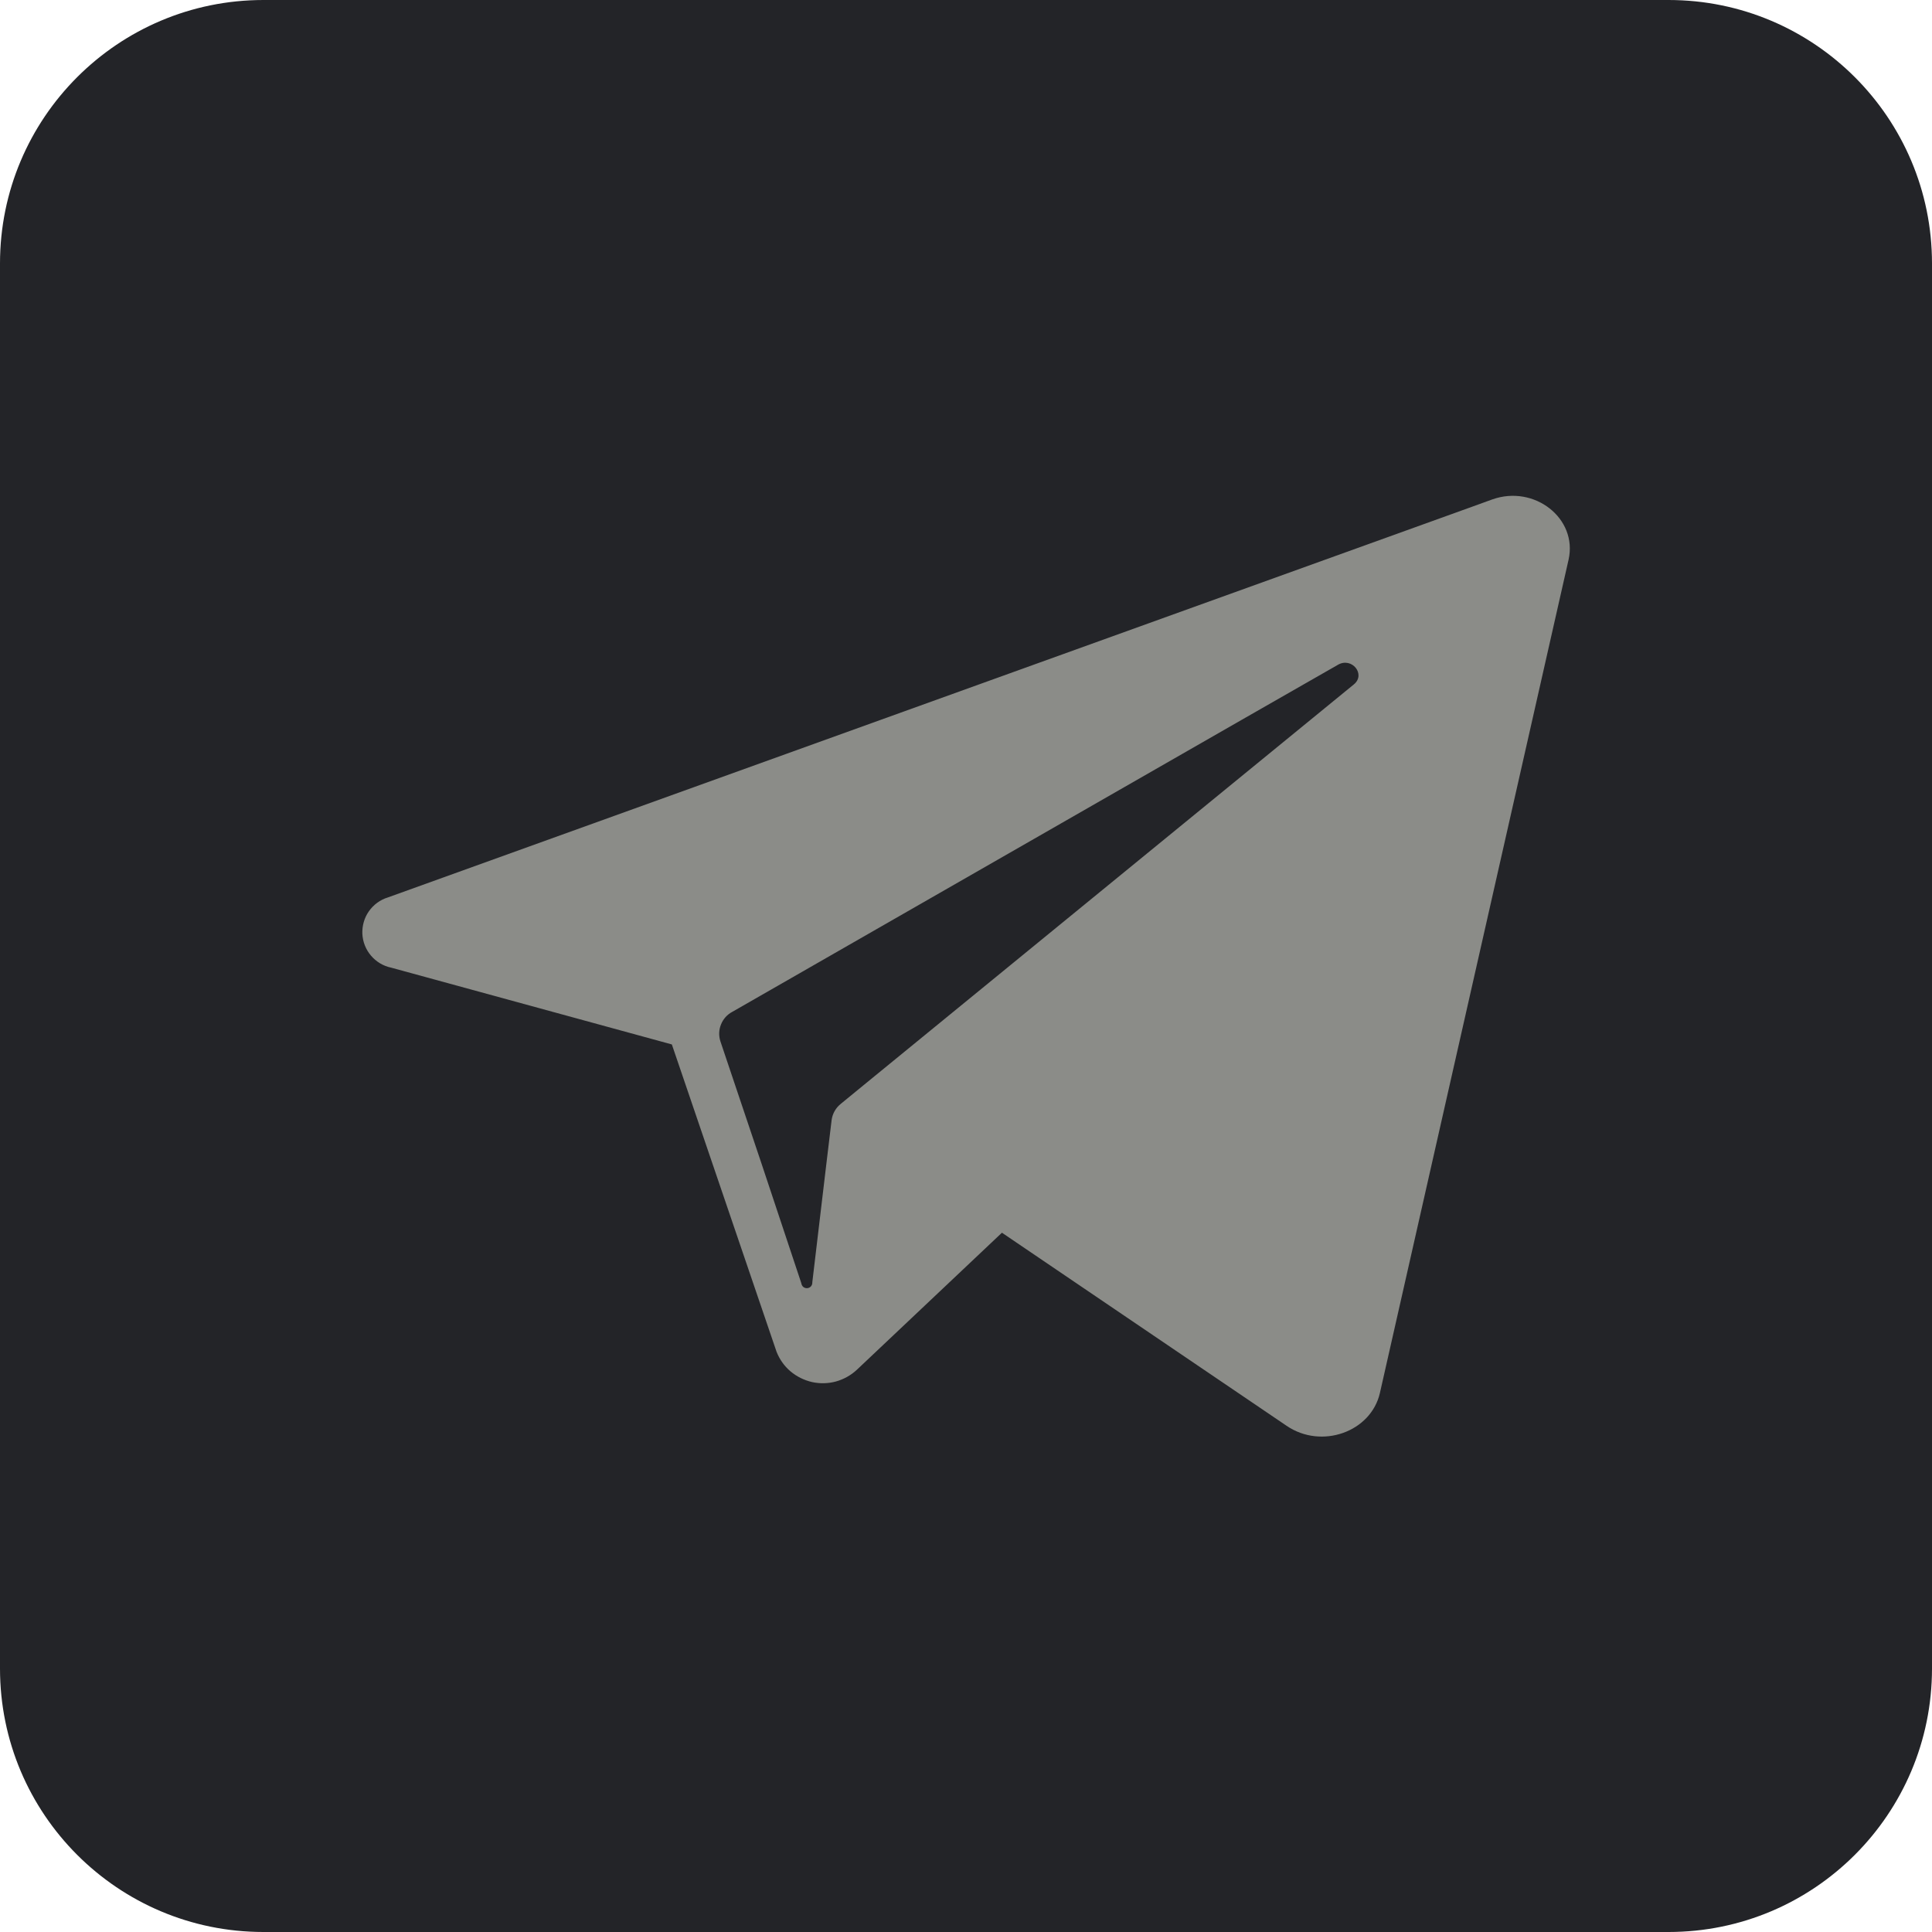
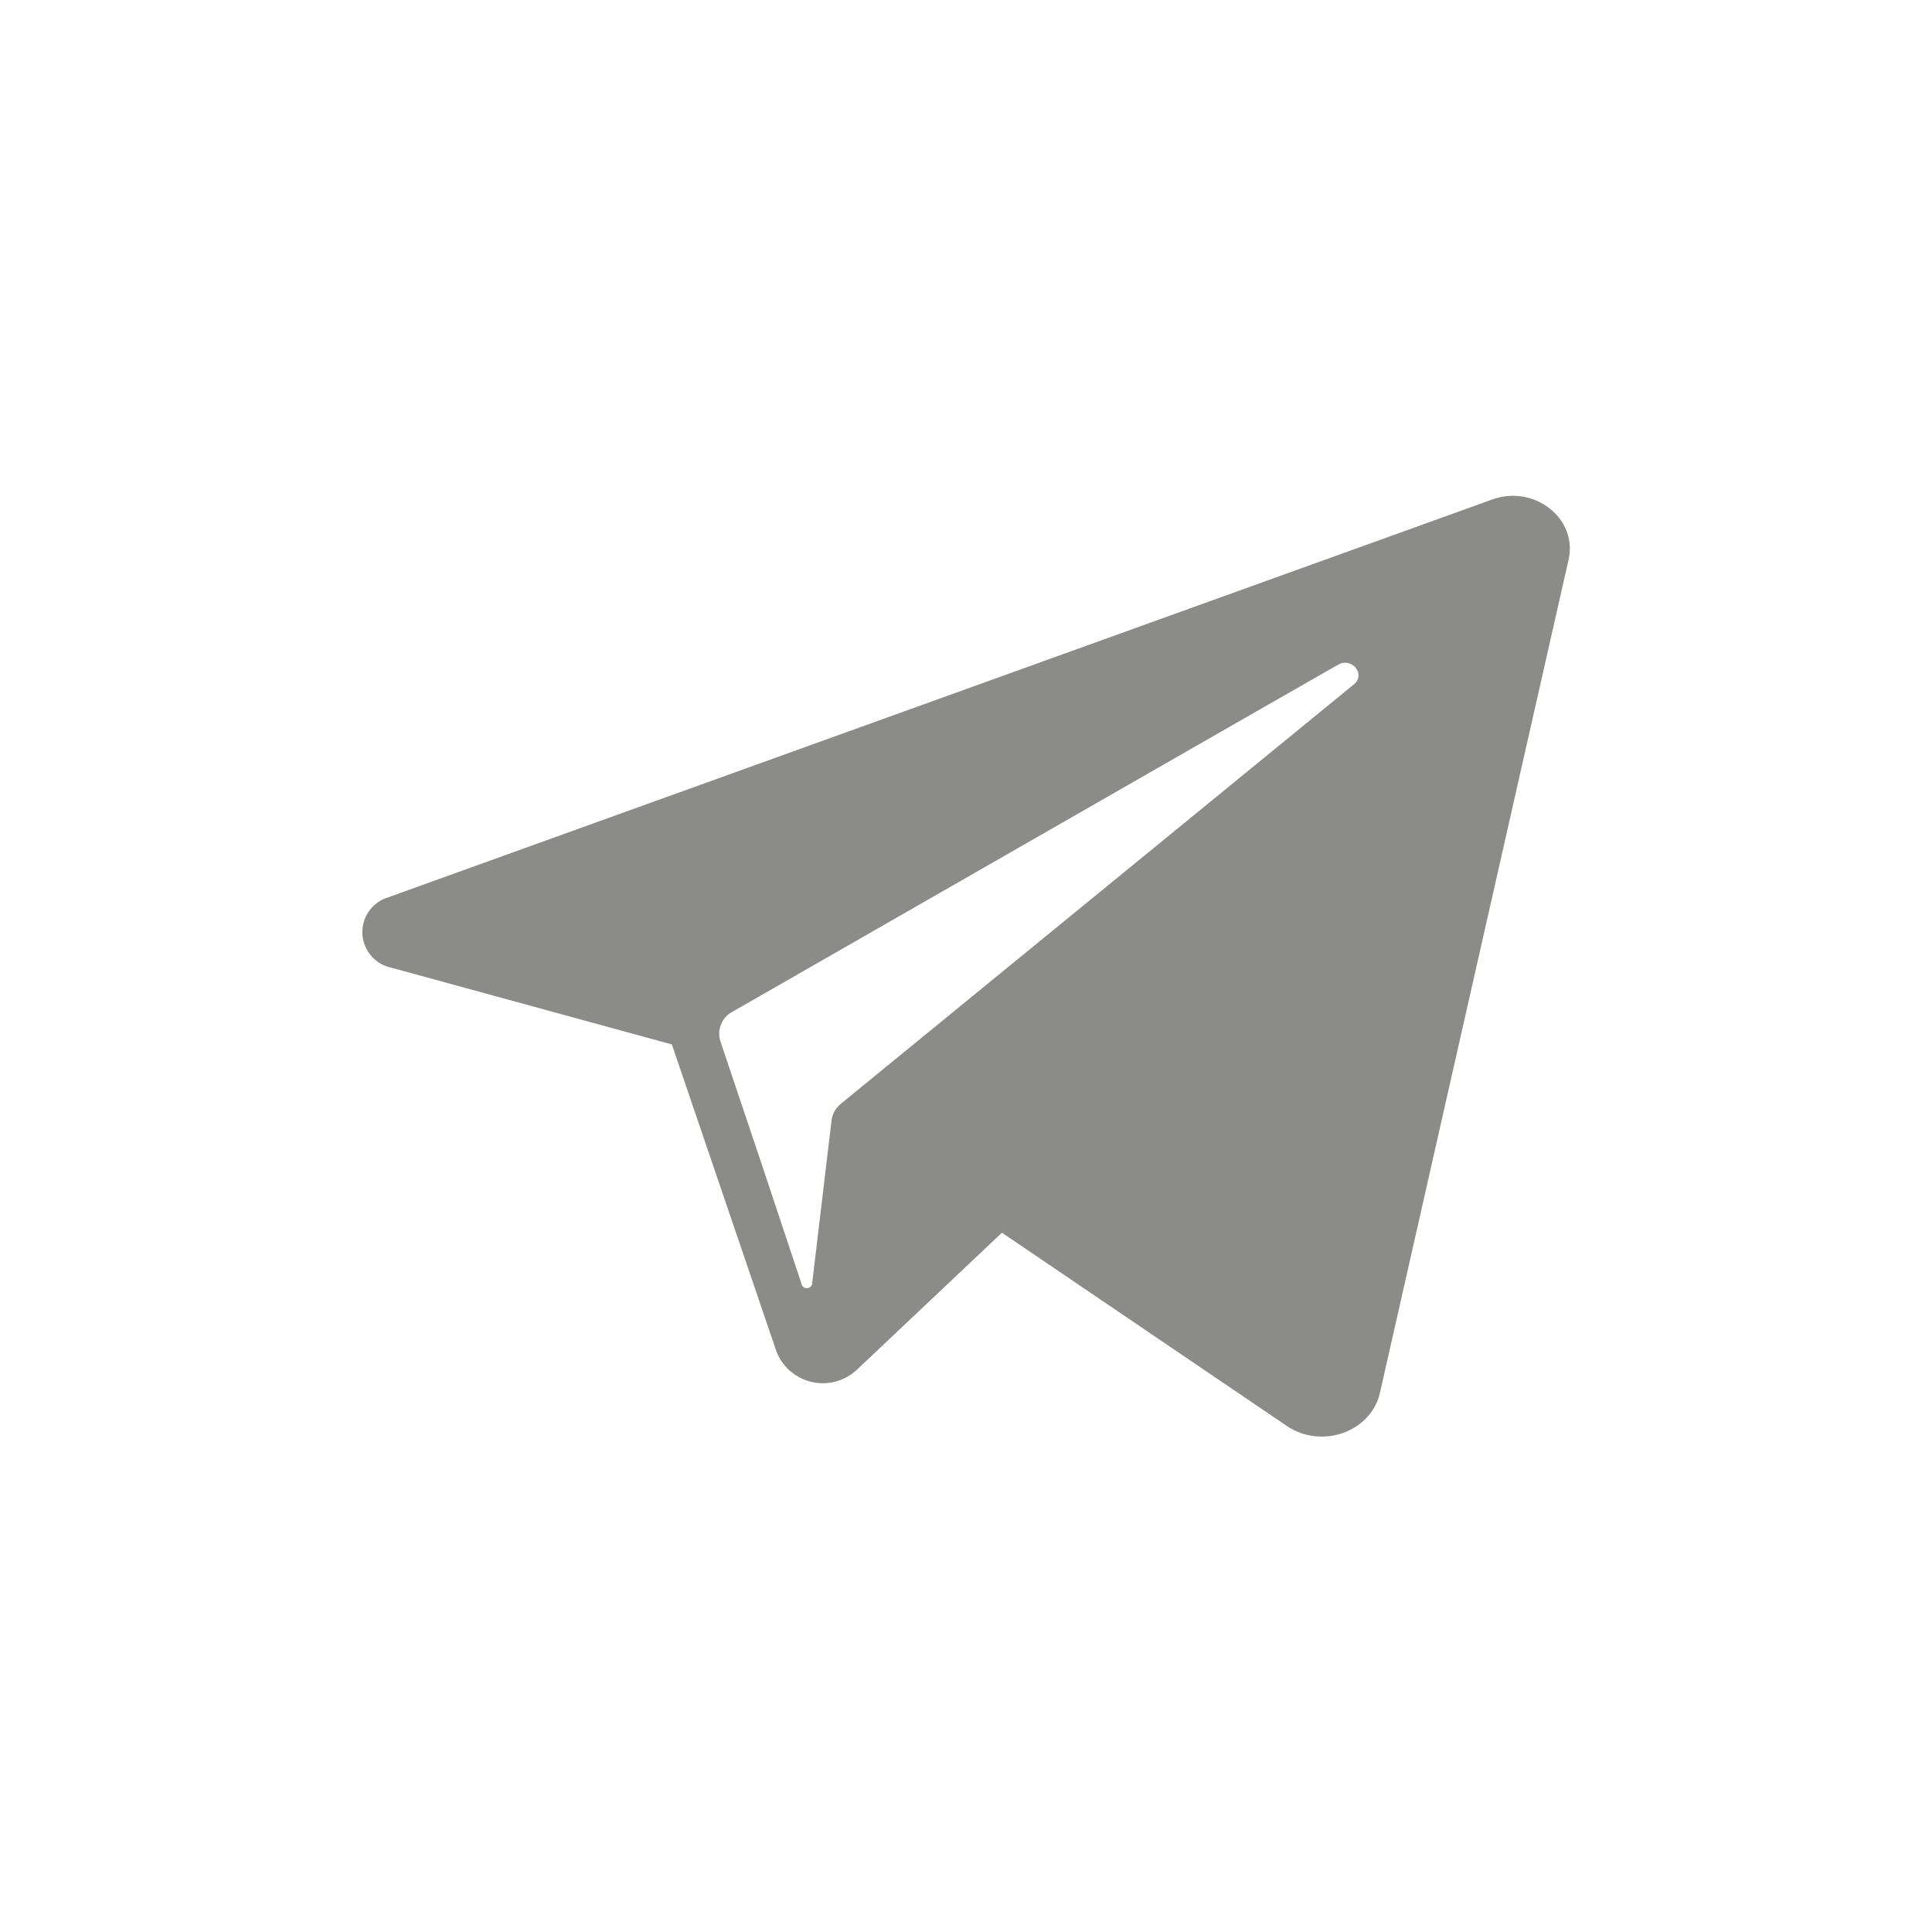
<svg xmlns="http://www.w3.org/2000/svg" width="20" height="20" viewBox="0 0 20 20" fill="none">
  <g clip-path="url(#clip0_2_52)">
-     <path d="M17.273 0H2.727C1.221 0 0 1.221 0 2.727V17.273C0 18.779 1.221 20 2.727 20H17.273C18.779 20 20 18.779 20 17.273V2.727C20 1.221 18.779 0 17.273 0Z" fill="#232428" />
    <path d="M15.448 5.17L15.241 5.245L4.016 9.29C3.936 9.314 3.867 9.365 3.819 9.433C3.771 9.501 3.748 9.583 3.751 9.666C3.755 9.749 3.786 9.829 3.84 9.892C3.894 9.956 3.967 10 4.049 10.017L6.955 10.812L7.497 12.403L8.039 13.994C8.07 14.072 8.119 14.142 8.183 14.196C8.247 14.25 8.324 14.288 8.406 14.307C8.488 14.325 8.573 14.323 8.654 14.301C8.735 14.278 8.809 14.237 8.87 14.18L10.372 12.761L13.319 14.76C13.68 15.006 14.193 14.824 14.285 14.419L16.238 5.793C16.333 5.366 15.883 5.015 15.448 5.17ZM14.015 7.085L8.943 11.231L8.705 11.426C8.652 11.468 8.618 11.528 8.609 11.594L8.556 12.035L8.409 13.274C8.41 13.289 8.405 13.304 8.396 13.315C8.386 13.327 8.372 13.334 8.357 13.335C8.342 13.336 8.327 13.332 8.315 13.322C8.304 13.312 8.297 13.298 8.295 13.283L7.883 12.045L7.457 10.778C7.439 10.721 7.441 10.66 7.464 10.605C7.486 10.549 7.527 10.503 7.58 10.475L12.857 7.45L13.85 6.882C13.994 6.798 14.142 6.981 14.015 7.085Z" fill="#8B8C88" />
  </g>
  <defs>
    <clipPath id="clip0_2_52">
      <rect width="20" height="20" fill="white" />
    </clipPath>
  </defs>
</svg>